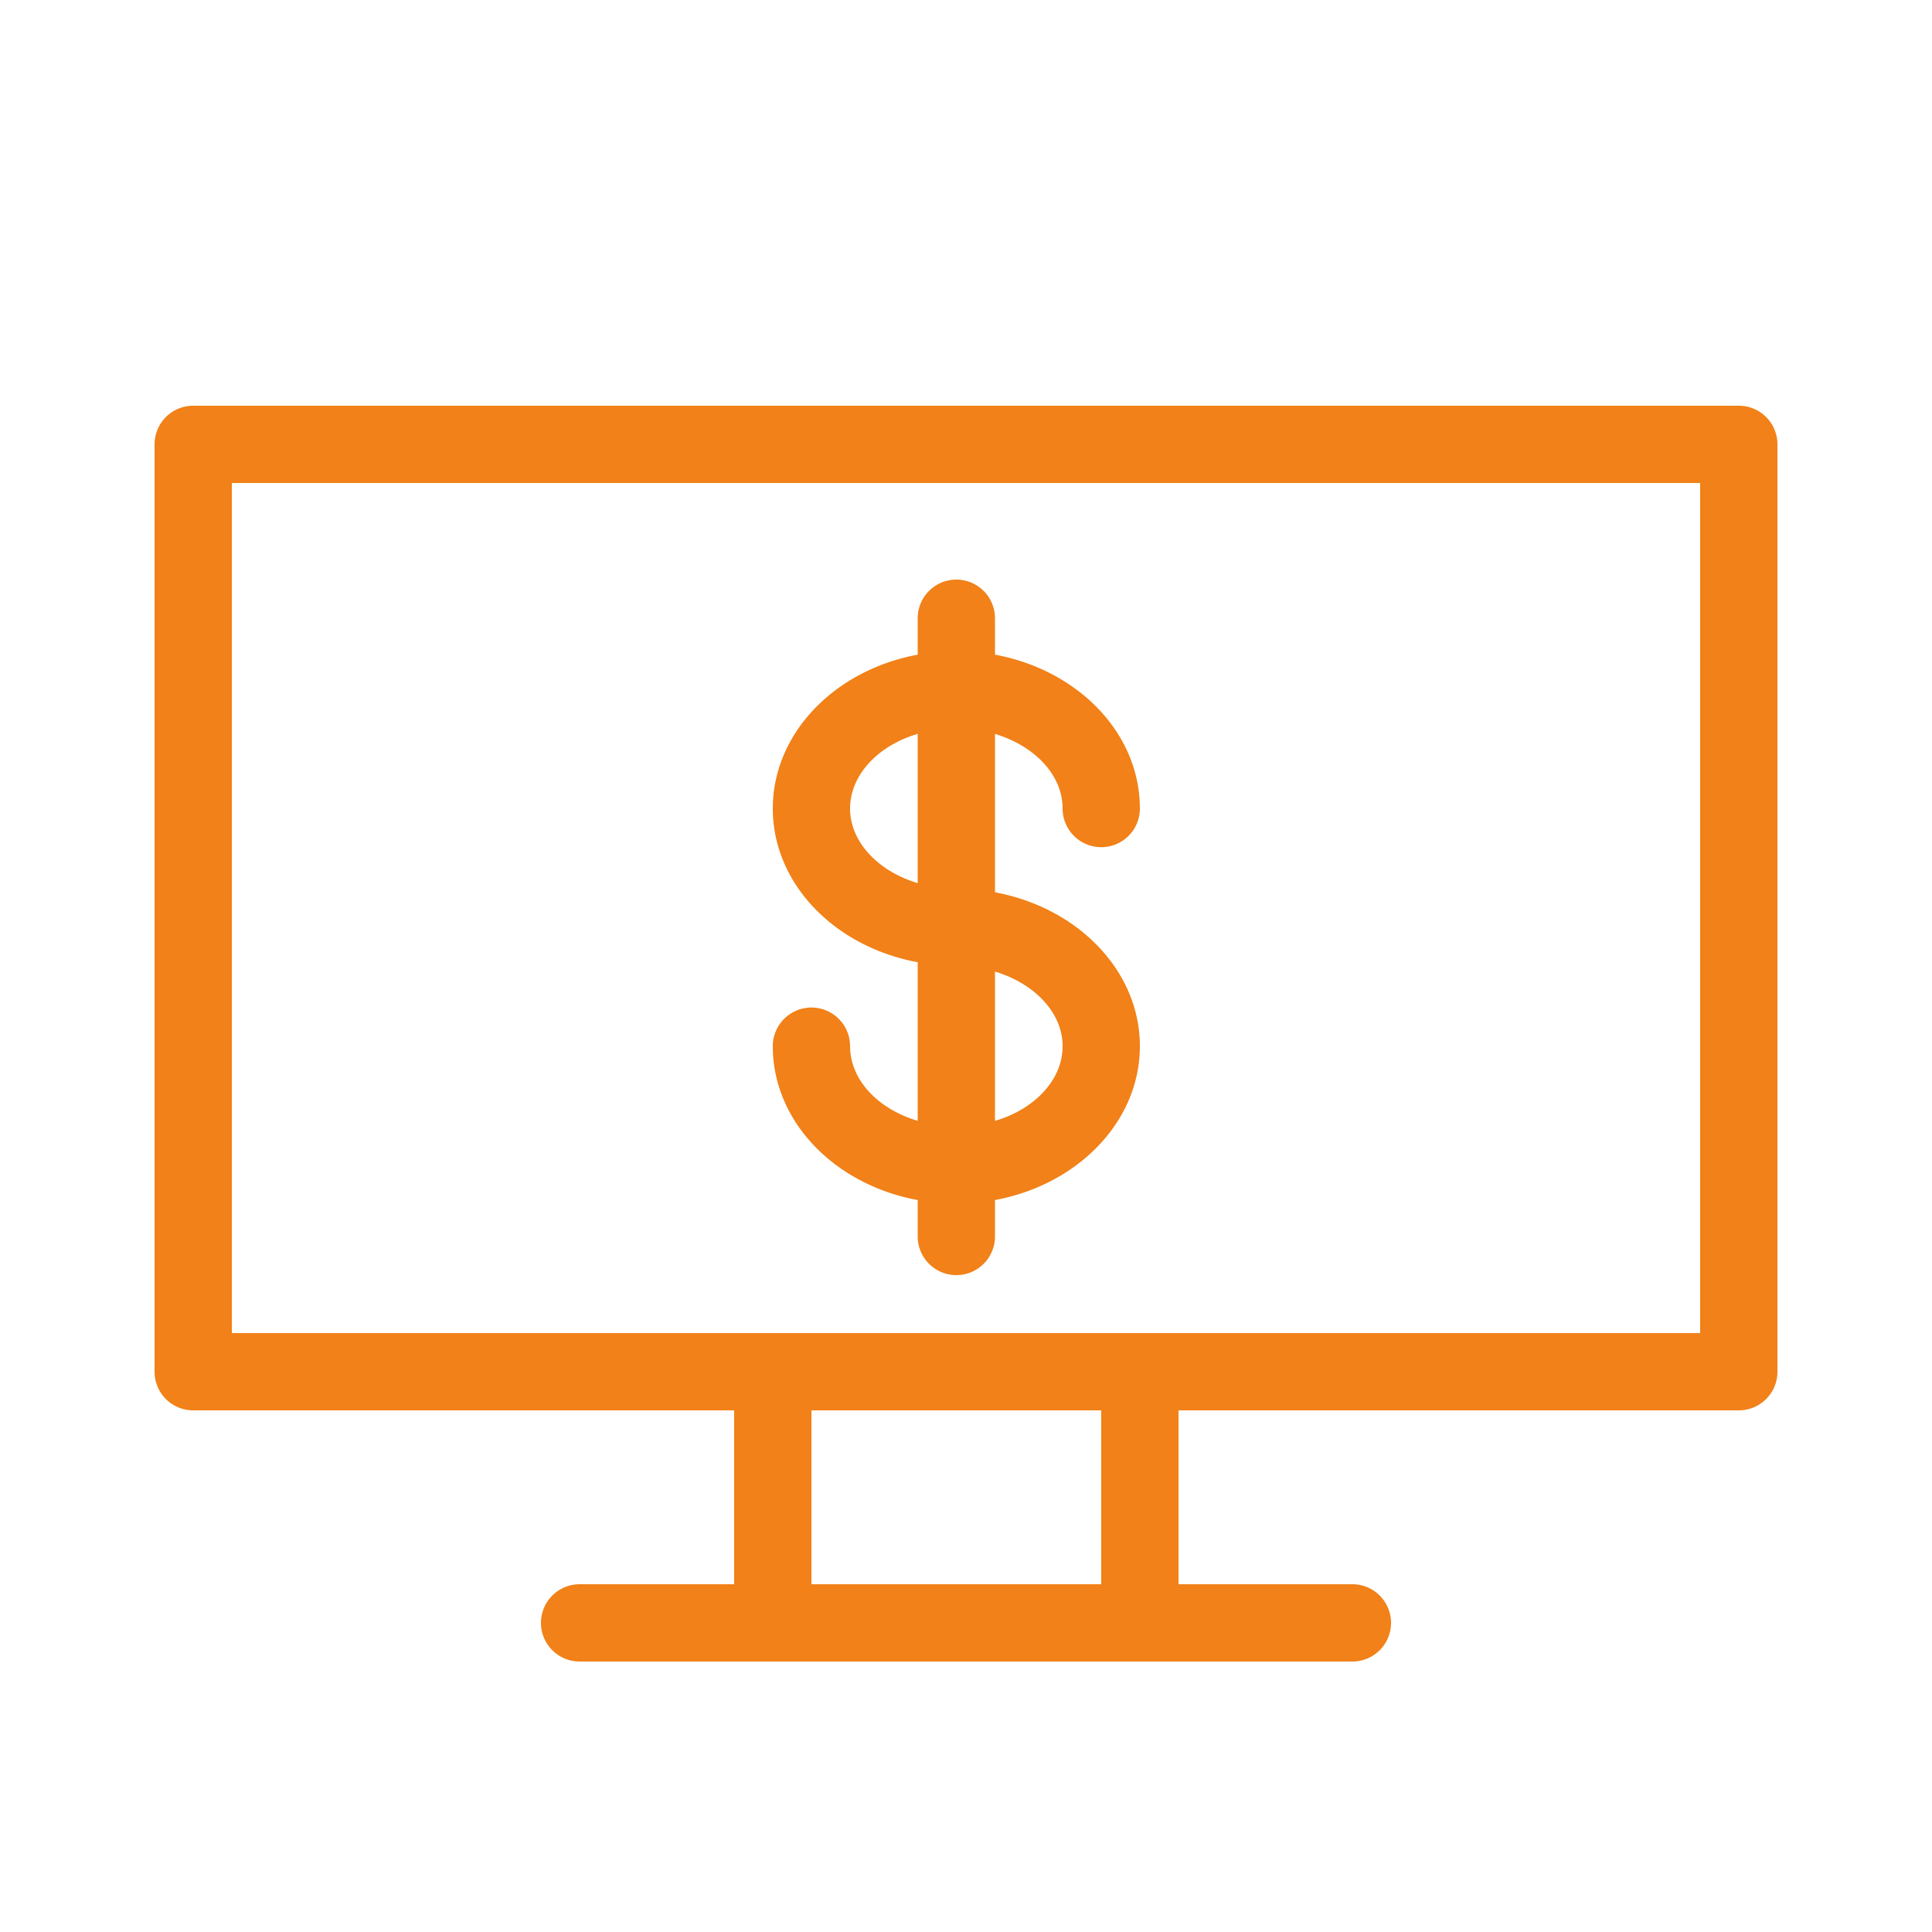
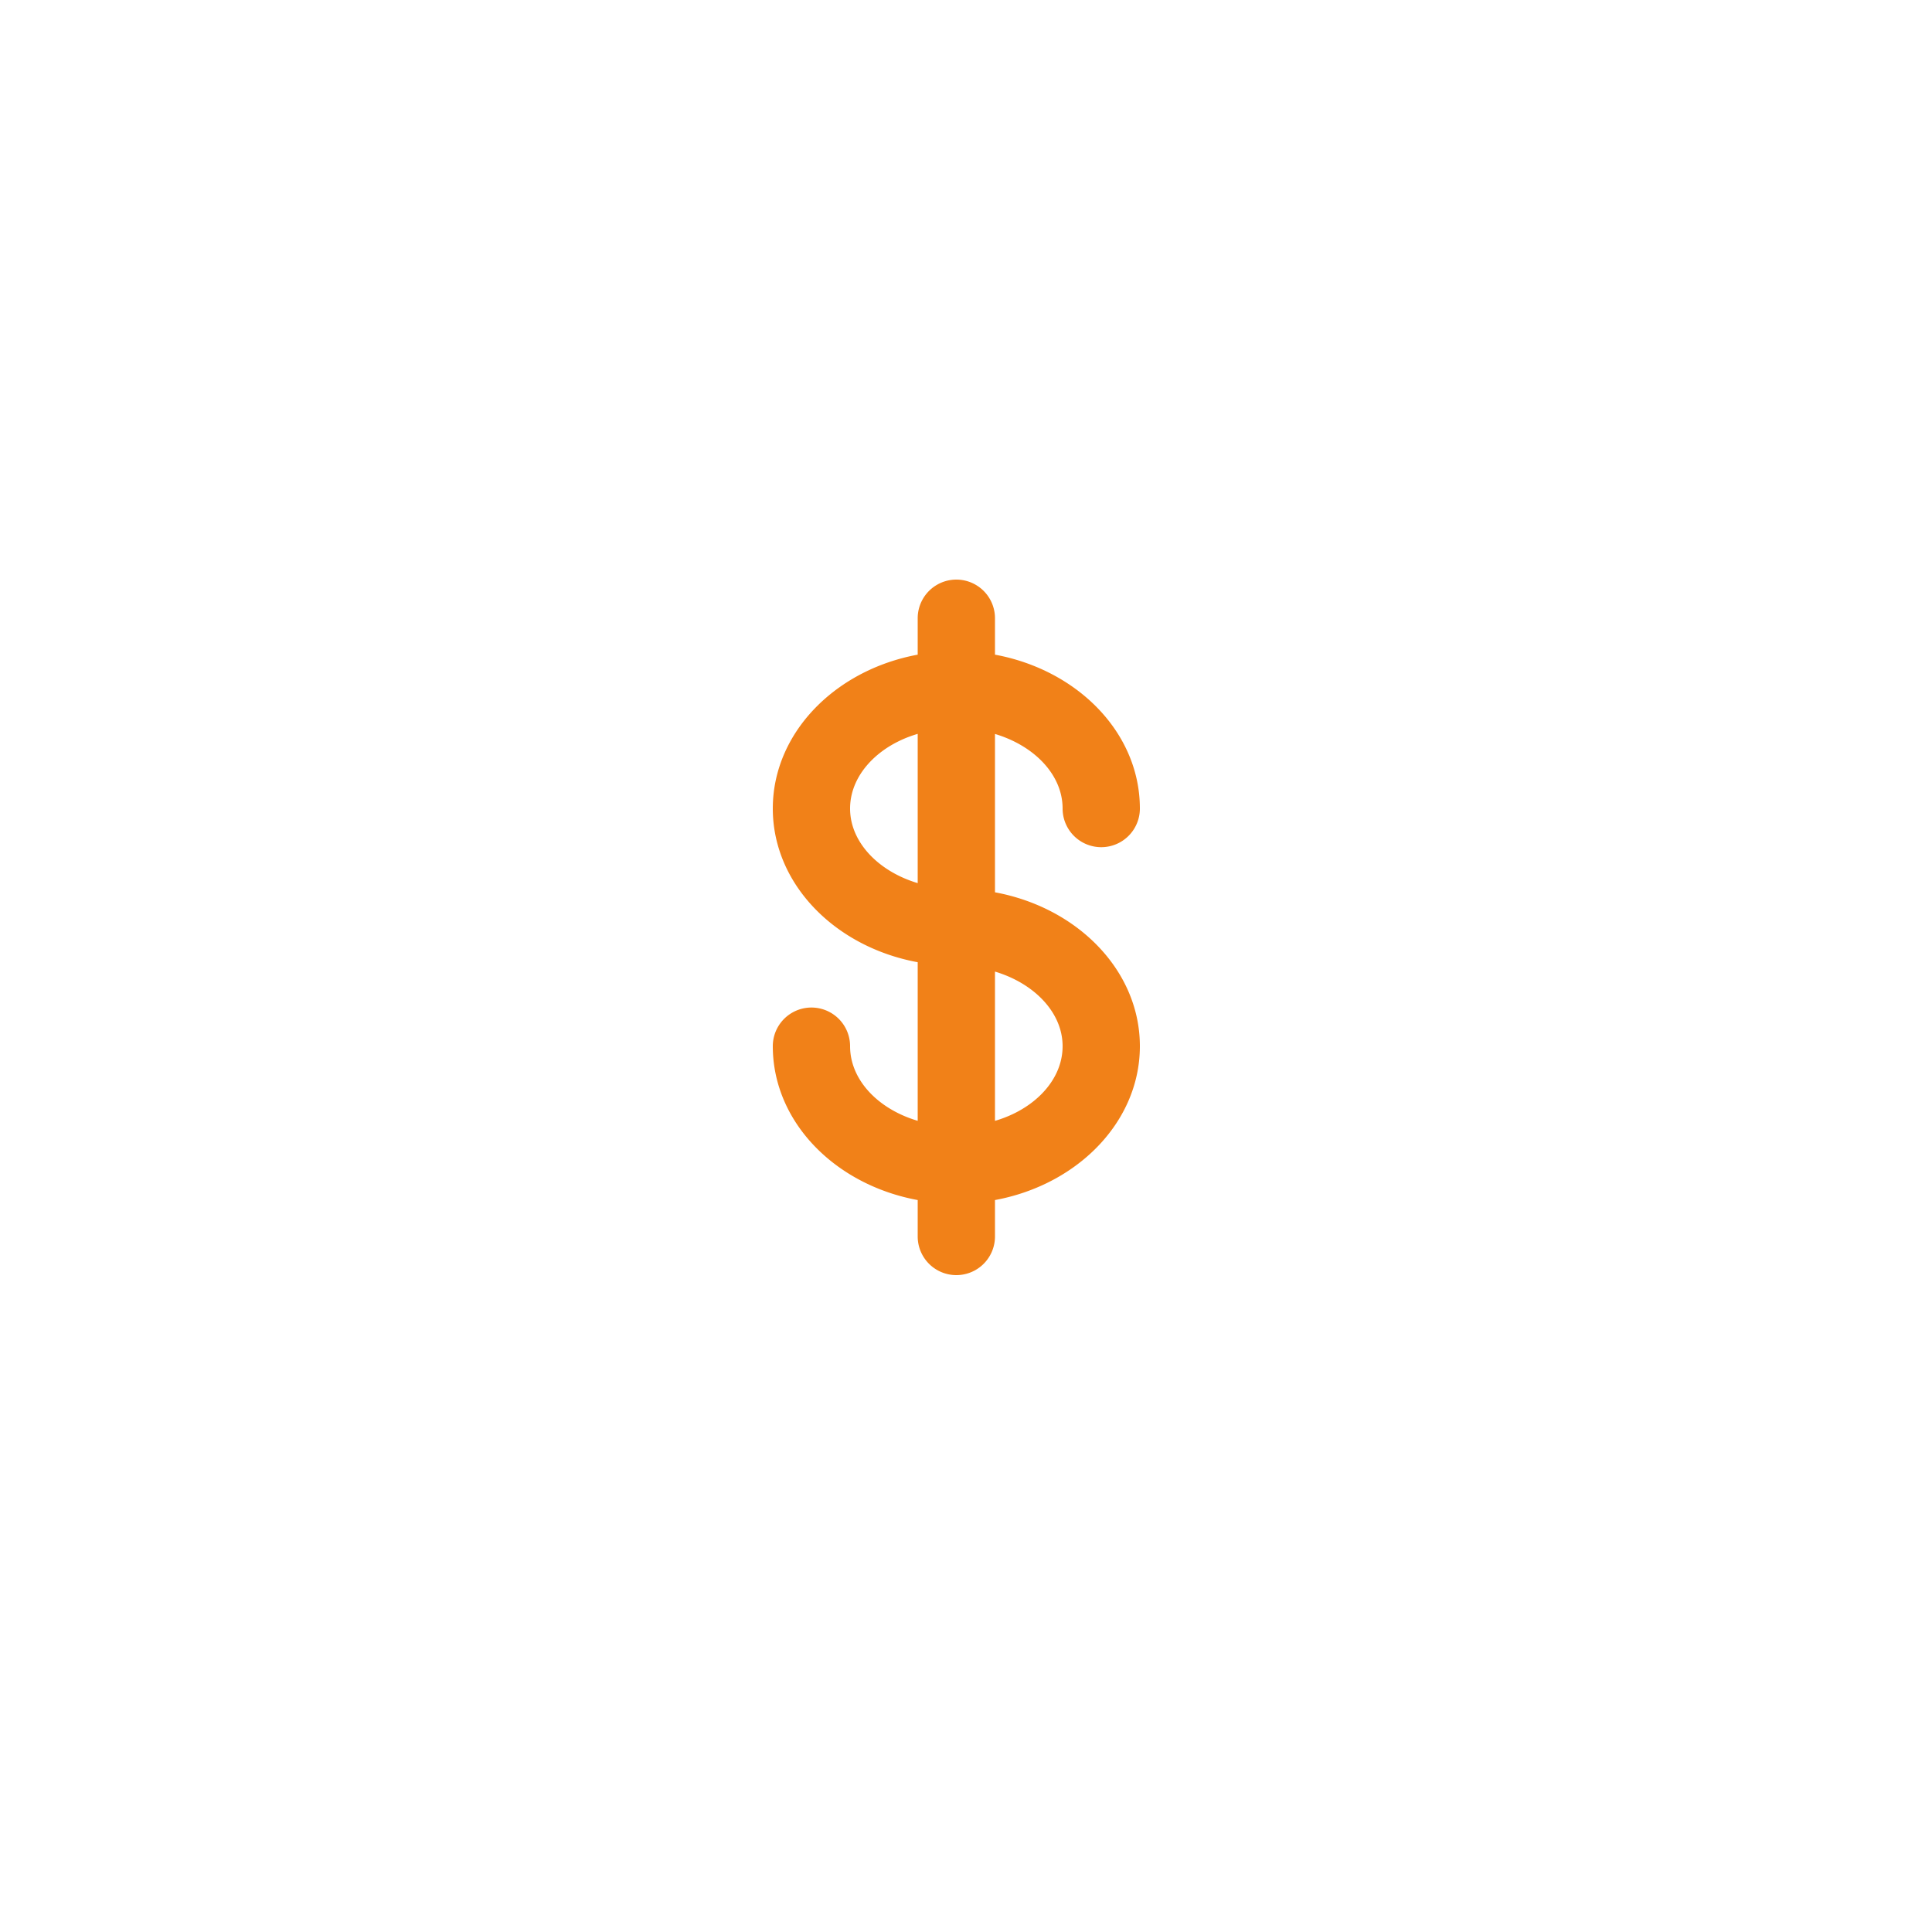
<svg xmlns="http://www.w3.org/2000/svg" viewBox="0 0 100 100" fill-rule="evenodd">
  <g class="t-group-origins">
-     <path d="M90 21.5H10A1.5 1.5 0 0 0 8.5 23v48a1.5 1.5 0 0 0 1.5 1.5h28.5V82a1.49 1.49 0 0 0 .09.5H30a1.5 1.5 0 0 0 0 3h40a1.5 1.5 0 0 0 0-3h-9.59a1.48 1.48 0 0 0 .09-.5v-9.5H90a1.5 1.5 0 0 0 1.5-1.5V23a1.5 1.5 0 0 0-1.5-1.5Zm-32.41 61H41.41a1.49 1.49 0 0 0 .09-.5v-9.5h16V82a1.48 1.48 0 0 0 .09.5Zm30.91-13h-77v-45h77Z" stroke-width="1" stroke="#f18118" fill="#f18118" stroke-width-old="0" />
    <path d="M43.5 54.15a1.5 1.5 0 0 0-3 0c0 3.79 3.25 6.93 7.5 7.54V64a1.5 1.5 0 0 0 3 0v-2.31c4.25-.61 7.5-3.76 7.5-7.54s-3.25-6.93-7.5-7.54v-9.26c2.58.52 4.5 2.34 4.5 4.5a1.5 1.5 0 0 0 3 0c0-3.79-3.25-6.93-7.5-7.54V32a1.5 1.5 0 0 0-3 0v2.31c-4.25.61-7.5 3.76-7.5 7.54s3.25 6.92 7.5 7.53v9.27c-2.58-.51-4.5-2.33-4.5-4.5Zm12 0c0 2.17-1.92 4-4.5 4.5v-9c2.58.52 4.5 2.35 4.5 4.5Zm-12-12.3c0-2.16 1.92-4 4.5-4.5v9c-2.58-.52-4.5-2.35-4.5-4.5Z" stroke-width="1" stroke="#f18118" fill="#f18118" stroke-width-old="0" />
  </g>
</svg>